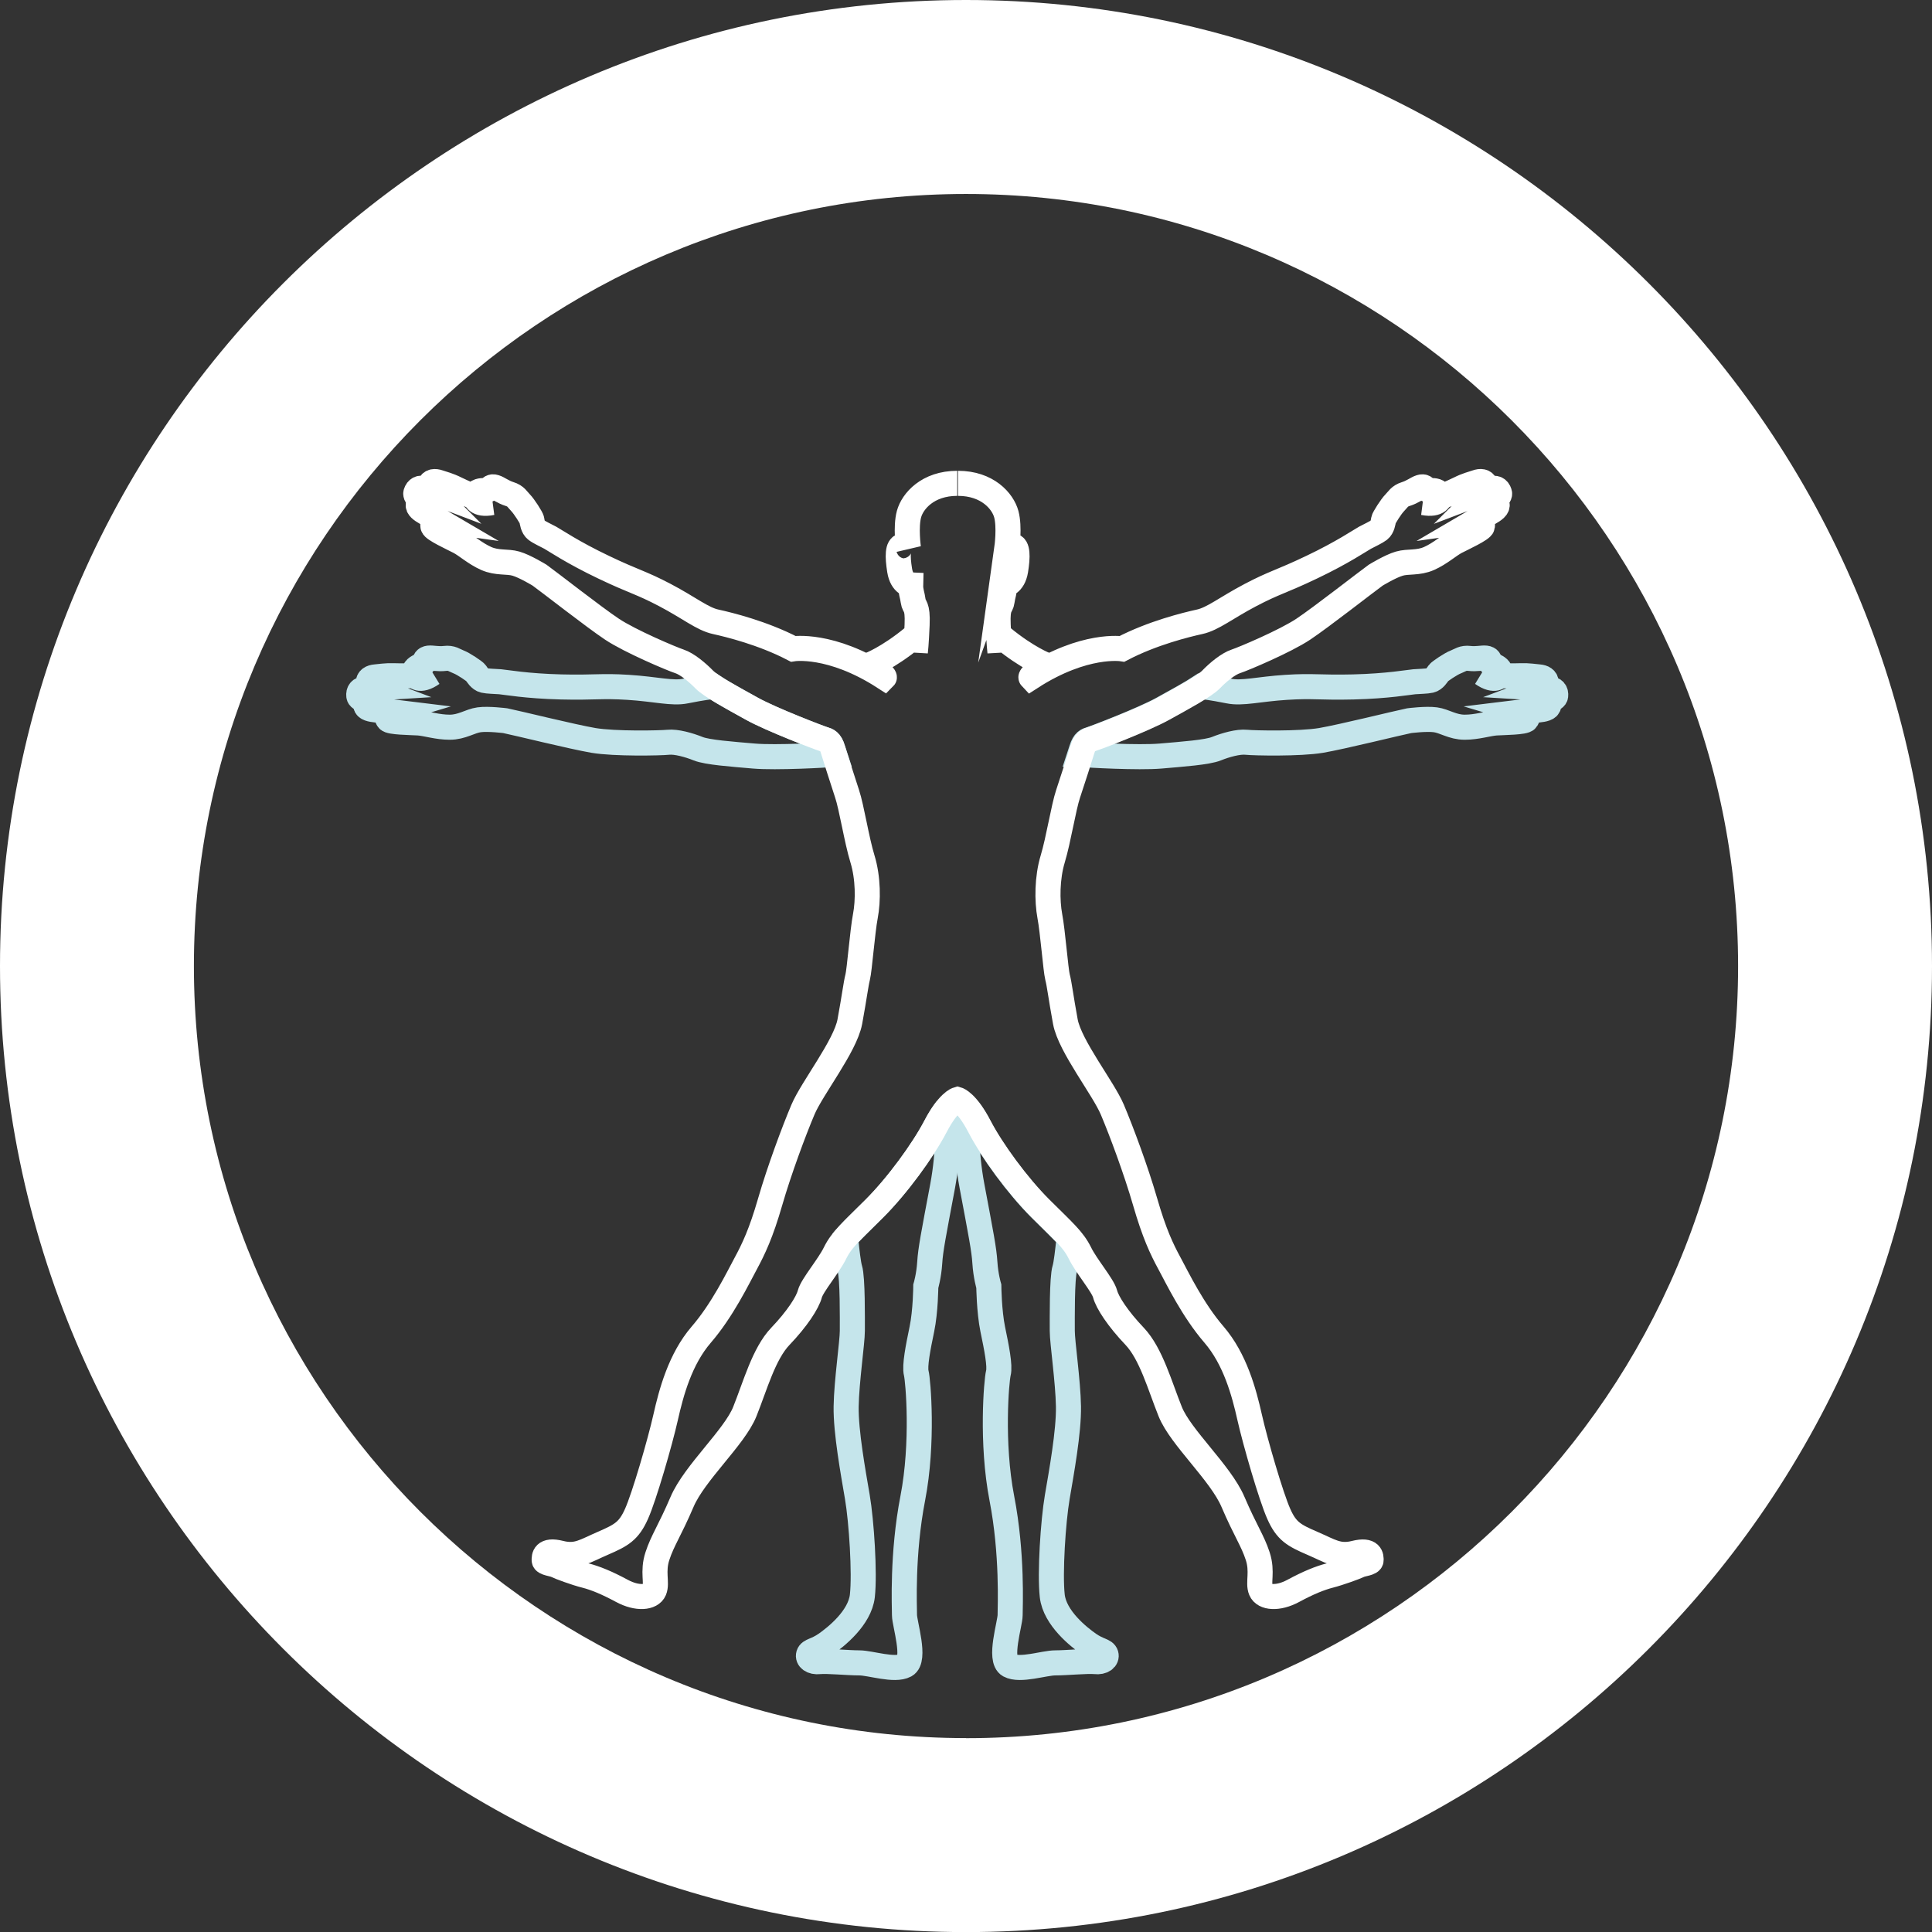
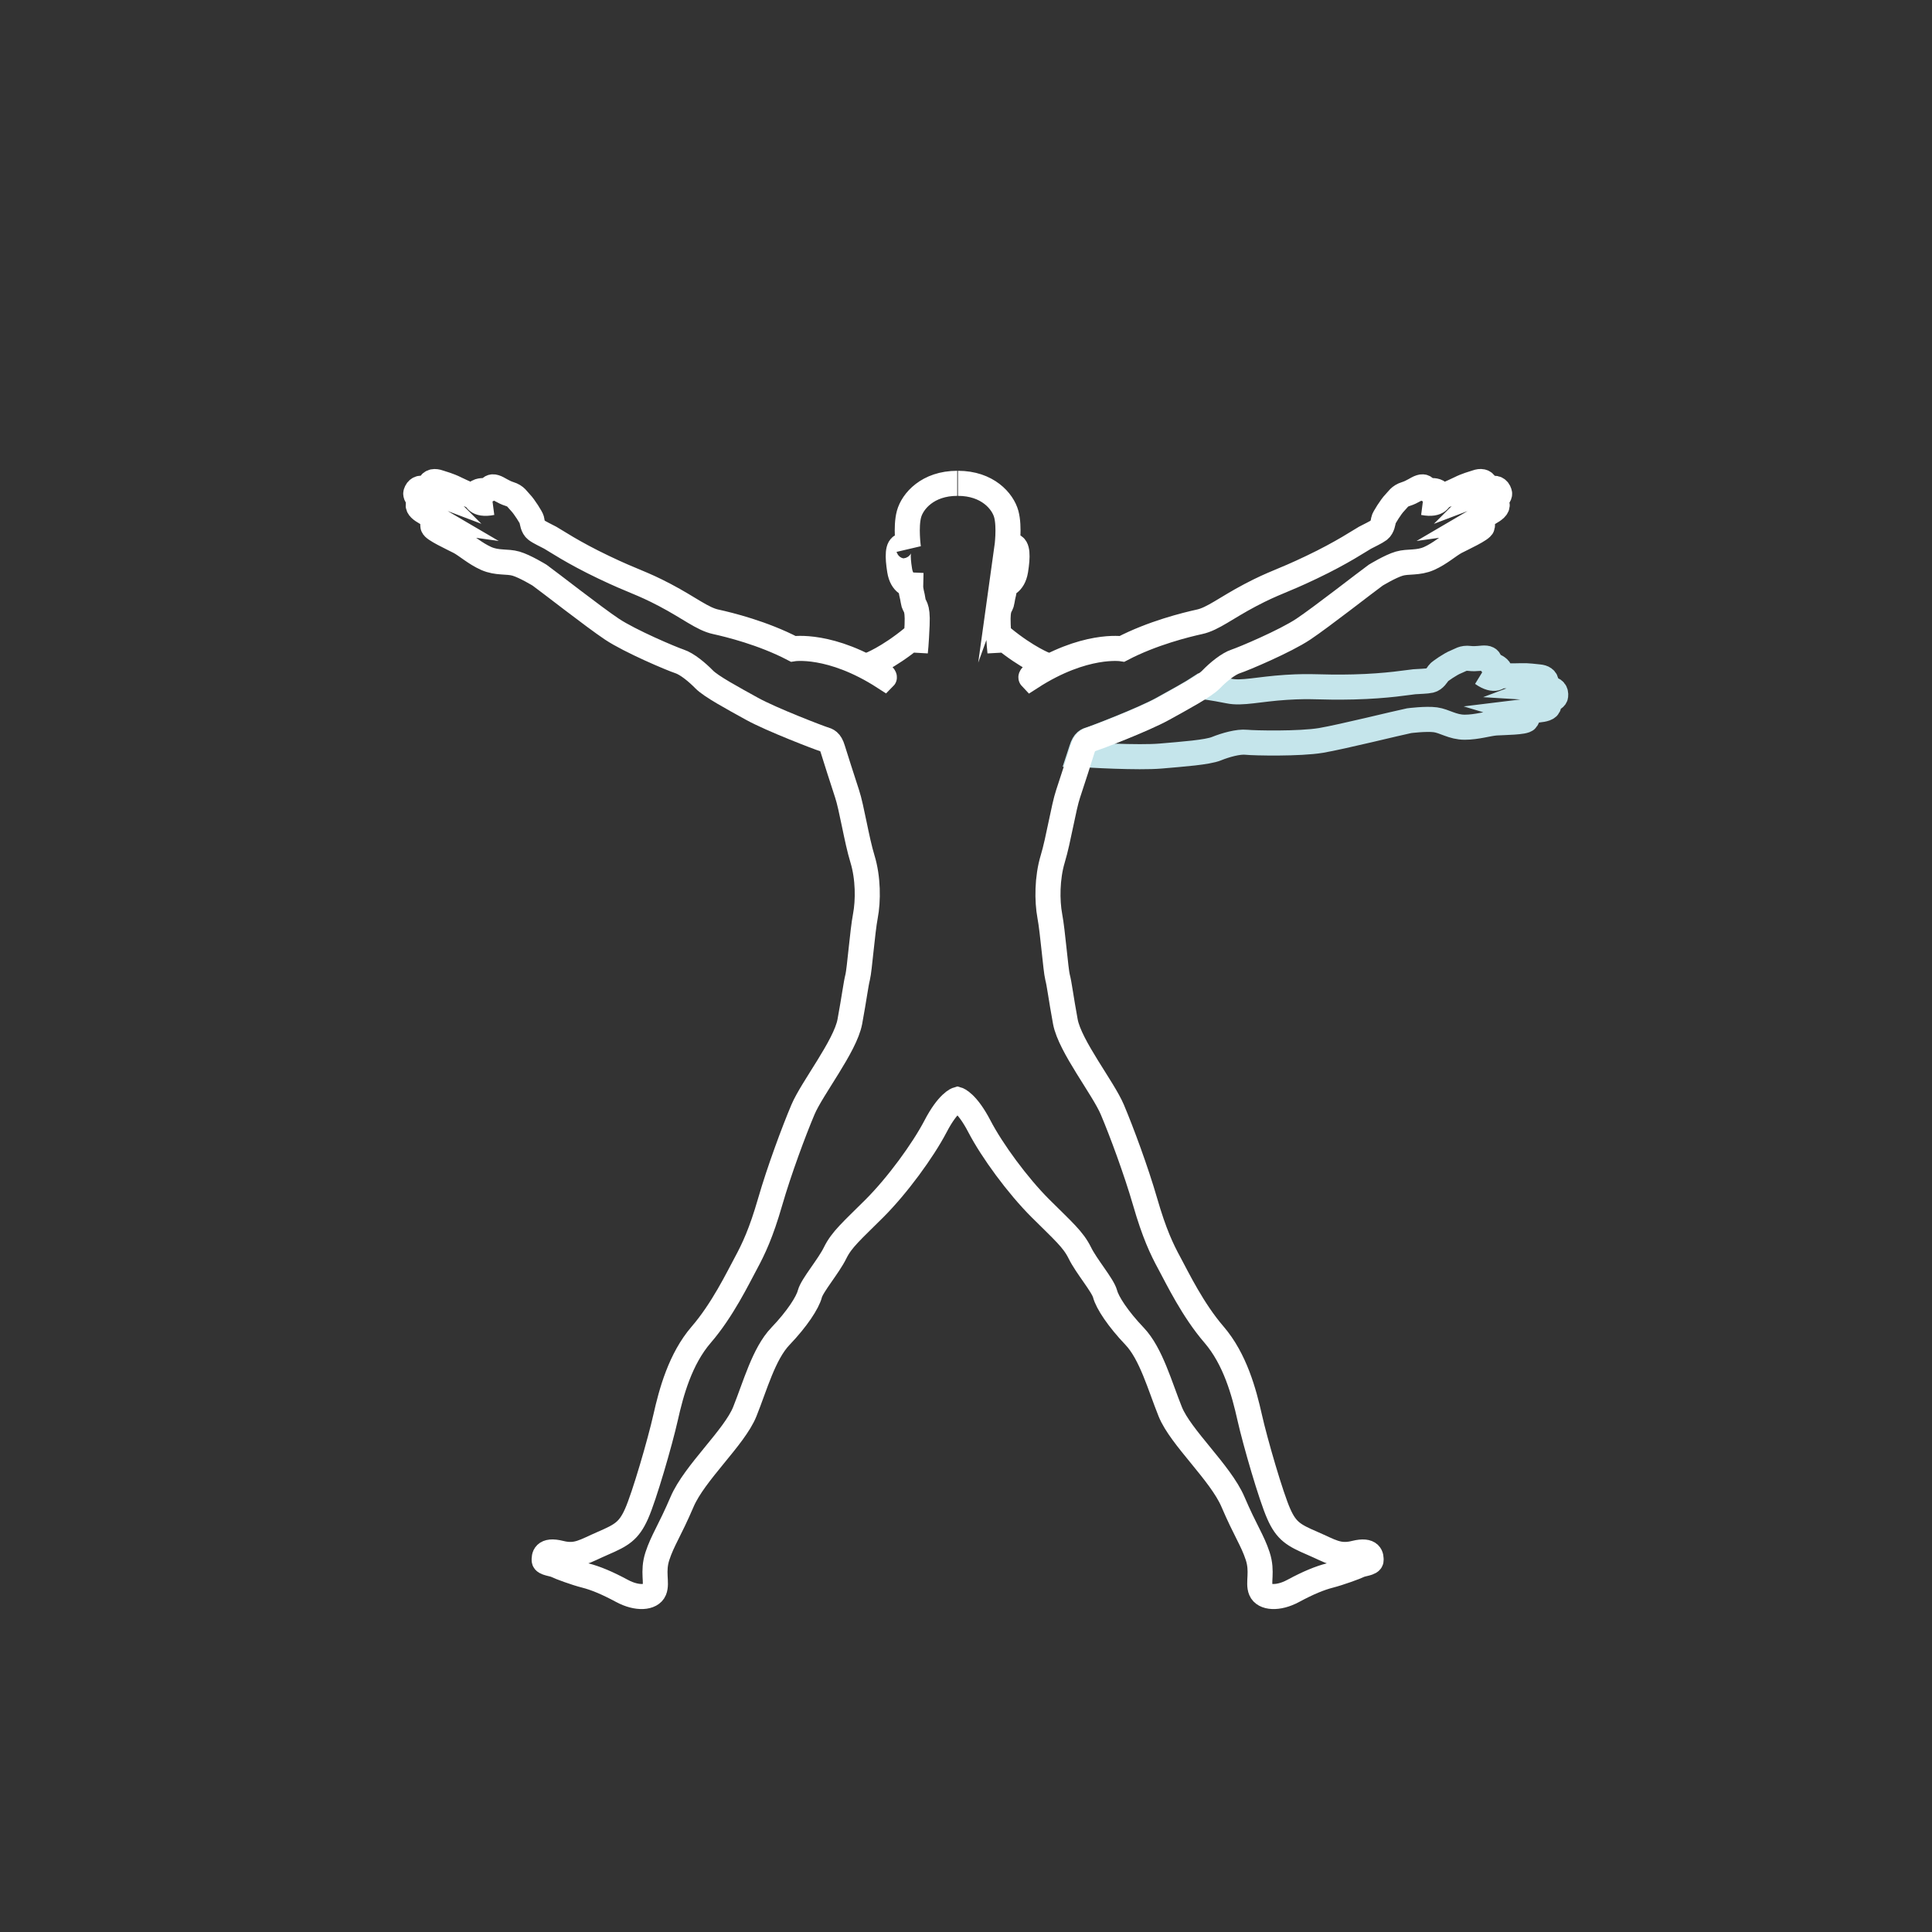
<svg xmlns="http://www.w3.org/2000/svg" viewBox="0 0 231.16 231.17">
  <rect x="0" y="0" width="231.16" height="231.17" fill="#333333" stroke="none" />
  <defs>
    <style>.d{fill:#fff;}.e{stroke:#fff;}.e,.f{fill:none;fill-rule:evenodd;stroke-miterlimit:10;stroke-width:3px;}.f{stroke:#c5e5eb;}</style>
  </defs>
  <g id="a" />
  <g id="b">
    <g id="c">
      <g>
-         <path class="d" d="M115.58,0C51.85,0,0,51.85,0,115.59s51.85,115.58,115.58,115.58,115.58-51.85,115.58-115.58S179.32,0,115.58,0Zm0,207.96c-50.94,0-92.38-41.44-92.38-92.38S64.64,23.21,115.58,23.21s92.38,41.44,92.38,92.38-41.44,92.38-92.38,92.38Z" />
        <g>
-           <path class="f" d="M115.8,132.67c-.14,1.51-.31,4.96,.5,9.26,1.09,5.81,1.44,7.55,1.54,9.14,.1,1.59,.47,2.83,.47,2.83,0,0,.03,2.98,.47,5.14,.45,2.16,.9,4.39,.67,5.26-.22,.87-.87,8.32,.42,14.97,1.29,6.66,.99,12.98,.99,13.98s-1.39,5.31-.1,6.01c1.29,.7,4.17-.3,5.51-.3s3.88-.25,4.77-.15c.89,.1,1.44-.35,1.29-.85-.15-.5-.89-.44-2.06-1.26-1.17-.82-4.07-3.09-4.37-5.76-.3-2.69,.1-8.9,.6-11.83,.5-2.94,1.39-7.8,1.34-10.83-.05-3.03-.74-7.65-.74-9.04s-.05-6.36,.3-7.45c.16-.5,.35-2.1,.51-3.69-.77-.88-1.83-1.87-3.44-3.48-2.73-2.73-5.78-6.9-7.3-9.8-.51-.98-.97-1.66-1.37-2.14" />
          <path class="f" d="M129.57,90.28c.44,.06,6.64,.41,9.3,.18,2.66-.23,5.58-.44,6.67-.88,1.09-.44,2.62-.87,3.58-.77,.96,.1,6.37,.21,8.94-.22,2.56-.44,9.16-2.08,10.54-2.36,0,0,2.03-.26,3.14-.11,1.1,.15,2.05,.89,3.51,.89,1.46,0,2.78-.44,3.74-.51,.95-.06,3.45-.07,3.65-.41,.2-.34,.37-.76-.26-.95,0,0,1.06-.13,1.68-.19,.62-.07,1.21-.17,1.26-.58,.04-.41-.24-.62-.24-.62,0,0,.99,0,1.05-.49,.06-.51-.19-.82-.75-.86-.55-.03-.87-.05-.87-.05,0,0,.45-.17,.48-.64,.04-.47-.37-.68-.86-.72-.5-.04-1.26-.17-2.16-.14-.91,.04-2.56,0-2.56,0,0,0-.49,.85-2.06-.25,0,0,.92,.49,1.61,.3,.68-.18,.65-.64,.33-.94-.32-.3-.77-.34-.92-.64-.15-.29-.18-.53-.6-.58-.43-.05-1.12,.14-1.94,.04-.81-.1-1.12,.22-1.67,.43-.54,.2-1.9,1.11-2.04,1.31-.14,.2-.48,.78-.97,.89-.48,.11-1.32,.11-1.93,.16-.61,.05-3.18,.52-7.28,.62-4.1,.1-4.74-.16-8.05,.05-3.31,.21-5.27,.77-6.86,.44-.7-.14-1.87-.37-3.32-.55-1.19,.79-2.98,1.76-4.64,2.68-2.33,1.29-8.14,3.51-8.57,3.63-.42,.13-.79,.22-1.09,1.19-.05,.16-.11,.37-.19,.61,.1,0,.2,.02,.31,.03" />
-           <path class="f" d="M113.27,132.67c.14,1.51,.31,4.96-.49,9.26-1.09,5.81-1.44,7.55-1.54,9.14-.1,1.59-.47,2.83-.47,2.83,0,0-.02,2.98-.47,5.14-.45,2.16-.89,4.39-.67,5.26,.22,.87,.87,8.32-.42,14.97-1.29,6.66-.99,12.98-.99,13.98s1.39,5.31,.1,6.01c-1.29,.7-4.17-.3-5.51-.3s-3.87-.25-4.77-.15c-.89,.1-1.44-.35-1.29-.85,.15-.5,.89-.44,2.06-1.26,1.17-.82,4.07-3.09,4.37-5.76,.3-2.69-.1-8.9-.6-11.83-.5-2.94-1.39-7.8-1.34-10.83,.05-3.03,.74-7.65,.74-9.04s.05-6.36-.3-7.45c-.16-.5-.35-2.1-.51-3.69,.77-.88,1.83-1.87,3.44-3.48,2.73-2.73,5.78-6.9,7.3-9.8,.51-.98,.97-1.66,1.36-2.14" />
-           <path class="f" d="M99.5,90.28c-.44,.06-6.64,.41-9.3,.18-2.66-.23-5.58-.44-6.67-.88-1.09-.44-2.62-.87-3.58-.77-.96,.1-6.38,.21-8.94-.22-2.56-.44-9.17-2.08-10.55-2.36,0,0-2.03-.26-3.13-.11-1.1,.15-2.05,.89-3.52,.89-1.47,0-2.78-.44-3.73-.51-.95-.06-3.45-.07-3.65-.41-.2-.34-.37-.76,.26-.95,0,0-1.06-.13-1.68-.19-.62-.07-1.21-.17-1.26-.58-.05-.41,.23-.62,.23-.62,0,0-.99,0-1.05-.49-.06-.51,.19-.82,.75-.86,.55-.03,.87-.05,.87-.05,0,0-.45-.17-.48-.64-.03-.47,.37-.68,.86-.72,.5-.04,1.26-.17,2.16-.14,.91,.04,2.57,0,2.57,0,0,0,.49,.85,2.06-.25,0,0-.93,.49-1.61,.3-.68-.18-.65-.64-.33-.94,.32-.3,.77-.34,.92-.64,.15-.29,.18-.53,.6-.58,.42-.05,1.12,.14,1.93,.04,.81-.1,1.12,.22,1.67,.43,.54,.2,1.9,1.11,2.04,1.31,.14,.2,.48,.78,.97,.89,.48,.11,1.32,.11,1.93,.16,.61,.05,3.18,.52,7.28,.62,4.1,.1,4.74-.16,8.05,.05,3.3,.21,5.27,.77,6.86,.44,.7-.14,1.87-.37,3.32-.55,1.19,.79,2.98,1.76,4.64,2.68,2.33,1.29,8.14,3.51,8.57,3.63,.42,.13,.8,.22,1.09,1.19,.05,.16,.11,.37,.19,.61-.1,0-.2,.02-.3,.03" />
          <path class="e" d="M114.53,57.83c-3.53,0-5.35,2.14-5.77,3.68-.42,1.54-.07,4.05-.07,4.05,0,0-.1-.3-.7-.25-.6,.05-.62,1.24-.35,2.93,.27,1.69,1.32,1.74,1.32,1.74-.02,.77,.2,1.17,.3,1.94,.1,.77,.57,.44,.47,2.83-.1,2.38-.21,3.24-.21,3.24-.02-1.73-.31-1.7-.31-1.7-3,2.46-5.17,3.27-5.17,3.27,1.94,1.32,1.77,1.49,1.77,1.49-6.41-4.15-10.91-3.42-10.91-3.42-3.63-1.89-7.67-2.88-9.26-3.23-1.59-.34-3.15-1.66-6.08-3.2-2.93-1.54-3.63-1.56-7.33-3.33-3.7-1.76-5.86-3.24-6.39-3.53-.53-.29-1.3-.63-1.69-.93-.4-.3-.48-.97-.52-1.21-.04-.24-.92-1.61-1.32-2.02-.41-.41-.56-.83-1.34-1.07-.78-.24-1.34-.7-1.75-.82-.41-.13-.53,.08-.79,.28-.25,.2-.68,.06-1.1,.2-.42,.14-.63,.55-.08,.99,.55,.45,1.6,.38,1.6,.38-1.88,.37-1.98-.62-1.98-.62,0,0-1.53-.65-2.34-1.05-.81-.41-1.56-.6-2.03-.76-.47-.16-.92-.14-1.08,.3-.16,.44,.18,.78,.18,.78,0,0-.29-.11-.81-.3-.52-.2-.88,0-1.03,.48-.15,.48,.76,.88,.76,.88,0,0-.34,.08-.47,.47-.12,.39,.37,.73,.91,1.04,.54,.31,1.46,.85,1.46,.85-.65-.09-.67,.37-.62,.76,.05,.38,2.32,1.42,3.17,1.86,.85,.45,1.86,1.39,3.2,1.99,1.34,.59,2.51,.31,3.57,.62,1.07,.31,2.82,1.38,2.82,1.38,1.14,.82,6.5,5.02,8.66,6.46,2.16,1.44,7.15,3.55,8.07,3.85,.92,.3,2.14,1.32,2.96,2.16,.82,.84,3.4,2.23,5.73,3.52,2.33,1.29,8.14,3.51,8.57,3.63,.42,.13,.8,.22,1.09,1.19,.3,.97,1.17,3.7,1.71,5.34,.55,1.64,1.14,5.51,1.84,7.79,.7,2.28,.7,5.02,.35,6.85-.35,1.84-.7,6.43-.92,7.3-.22,.87-.4,2.41-.94,5.34-.55,2.93-4.52,7.94-5.61,10.52-1.09,2.58-2.83,7.25-3.92,11.02-1.09,3.78-1.99,5.66-2.93,7.4-.94,1.74-2.78,5.56-5.31,8.49-2.53,2.93-3.6,6.93-4.27,9.91-.67,2.98-2.56,9.49-3.48,11.54-.92,2.07-1.81,2.56-4,3.51-2.18,.94-3.13,1.69-5.11,1.19-1.99-.5-1.94,.47-1.94,.84s1.07,.43,1.44,.63c.37,.19,2.33,.92,3.5,1.21,1.17,.3,2.53,.85,4.37,1.84,1.84,.99,3.5,.82,3.87-.08,.37-.89-.25-2.21,.37-4.09,.62-1.89,1.46-3.01,2.95-6.49,1.49-3.48,6.26-7.7,7.5-10.78,1.24-3.08,2.28-6.95,4.27-9.03,1.99-2.08,3.25-4.02,3.52-5.07,.28-1.04,2.24-3.3,3.03-4.92,.8-1.61,1.96-2.58,4.7-5.31,2.73-2.73,5.78-6.9,7.3-9.8,1.51-2.91,2.63-3.23,2.63-3.23,0,0,1.12,.32,2.63,3.23,1.51,2.9,4.57,7.08,7.3,9.8,2.74,2.73,3.9,3.7,4.7,5.31,.79,1.62,2.75,3.88,3.03,4.92,.27,1.04,1.54,2.98,3.53,5.07,1.98,2.08,3.03,5.96,4.27,9.03,1.24,3.08,6.01,7.3,7.5,10.78,1.49,3.48,2.34,4.6,2.96,6.49,.62,1.88,0,3.2,.38,4.09,.37,.9,2.04,1.07,3.87,.08,1.84-.99,3.2-1.54,4.37-1.84,1.17-.3,3.13-1.02,3.51-1.21,.37-.2,1.44-.25,1.44-.63s.05-1.33-1.94-.84c-1.99,.5-2.93-.25-5.12-1.19-2.18-.94-3.08-1.44-3.99-3.51-.92-2.06-2.81-8.56-3.48-11.54-.67-2.98-1.74-6.97-4.27-9.91-2.53-2.93-4.37-6.75-5.31-8.49-.95-1.74-1.84-3.63-2.93-7.4-1.09-3.77-2.83-8.44-3.92-11.02-1.09-2.58-5.07-7.59-5.62-10.52-.54-2.93-.71-4.47-.94-5.34-.22-.87-.57-5.46-.92-7.3-.34-1.84-.34-4.57,.35-6.85,.69-2.28,1.29-6.16,1.84-7.79,.55-1.64,1.42-4.37,1.72-5.34,.3-.97,.67-1.06,1.09-1.19,.42-.12,6.23-2.33,8.57-3.63,2.33-1.29,4.92-2.68,5.73-3.52,.82-.85,2.04-1.86,2.96-2.16,.92-.3,5.91-2.41,8.07-3.85,2.16-1.44,7.52-5.64,8.66-6.46,0,0,1.75-1.07,2.82-1.38,1.06-.31,2.23-.03,3.57-.62,1.34-.6,2.35-1.54,3.2-1.99,.85-.44,3.12-1.48,3.17-1.86,.05-.38,.03-.85-.62-.76,0,0,.92-.54,1.46-.85s1.04-.65,.92-1.04c-.12-.39-.47-.47-.47-.47,0,0,.91-.4,.76-.88-.15-.48-.51-.67-1.03-.48-.52,.19-.81,.3-.81,.3,0,0,.34-.34,.18-.78-.17-.44-.61-.47-1.08-.3-.48,.16-1.22,.35-2.03,.76-.81,.4-2.34,1.05-2.34,1.05,0,0-.1,.98-1.98,.62,0,0,1.05,.07,1.6-.38,.54-.44,.34-.85-.08-.99-.41-.14-.85,0-1.1-.2-.25-.2-.38-.41-.78-.28-.41,.12-.97,.58-1.75,.82-.78,.24-.94,.66-1.35,1.07-.41,.41-1.28,1.79-1.32,2.02-.04,.24-.13,.91-.52,1.21-.4,.3-1.16,.64-1.7,.93-.53,.29-2.69,1.77-6.39,3.53-3.7,1.77-4.39,1.79-7.32,3.33-2.93,1.54-4.5,2.86-6.09,3.2-1.59,.35-5.64,1.34-9.26,3.23,0,0-4.5-.72-10.91,3.42,0,0-.16-.17,1.77-1.49,0,0-2.17-.81-5.17-3.27,0,0-.28-.03-.31,1.7,0,0-.11-.86-.21-3.24-.1-2.38,.37-2.06,.47-2.83,.1-.77,.32-1.17,.3-1.94,0,0,1.04-.05,1.32-1.74,.27-1.69,.25-2.88-.35-2.93-.59-.05-.7,.25-.7,.25,0,0,.35-2.51-.07-4.05-.42-1.54-2.24-3.68-5.78-3.68" />
        </g>
      </g>
    </g>
  </g>
</svg>